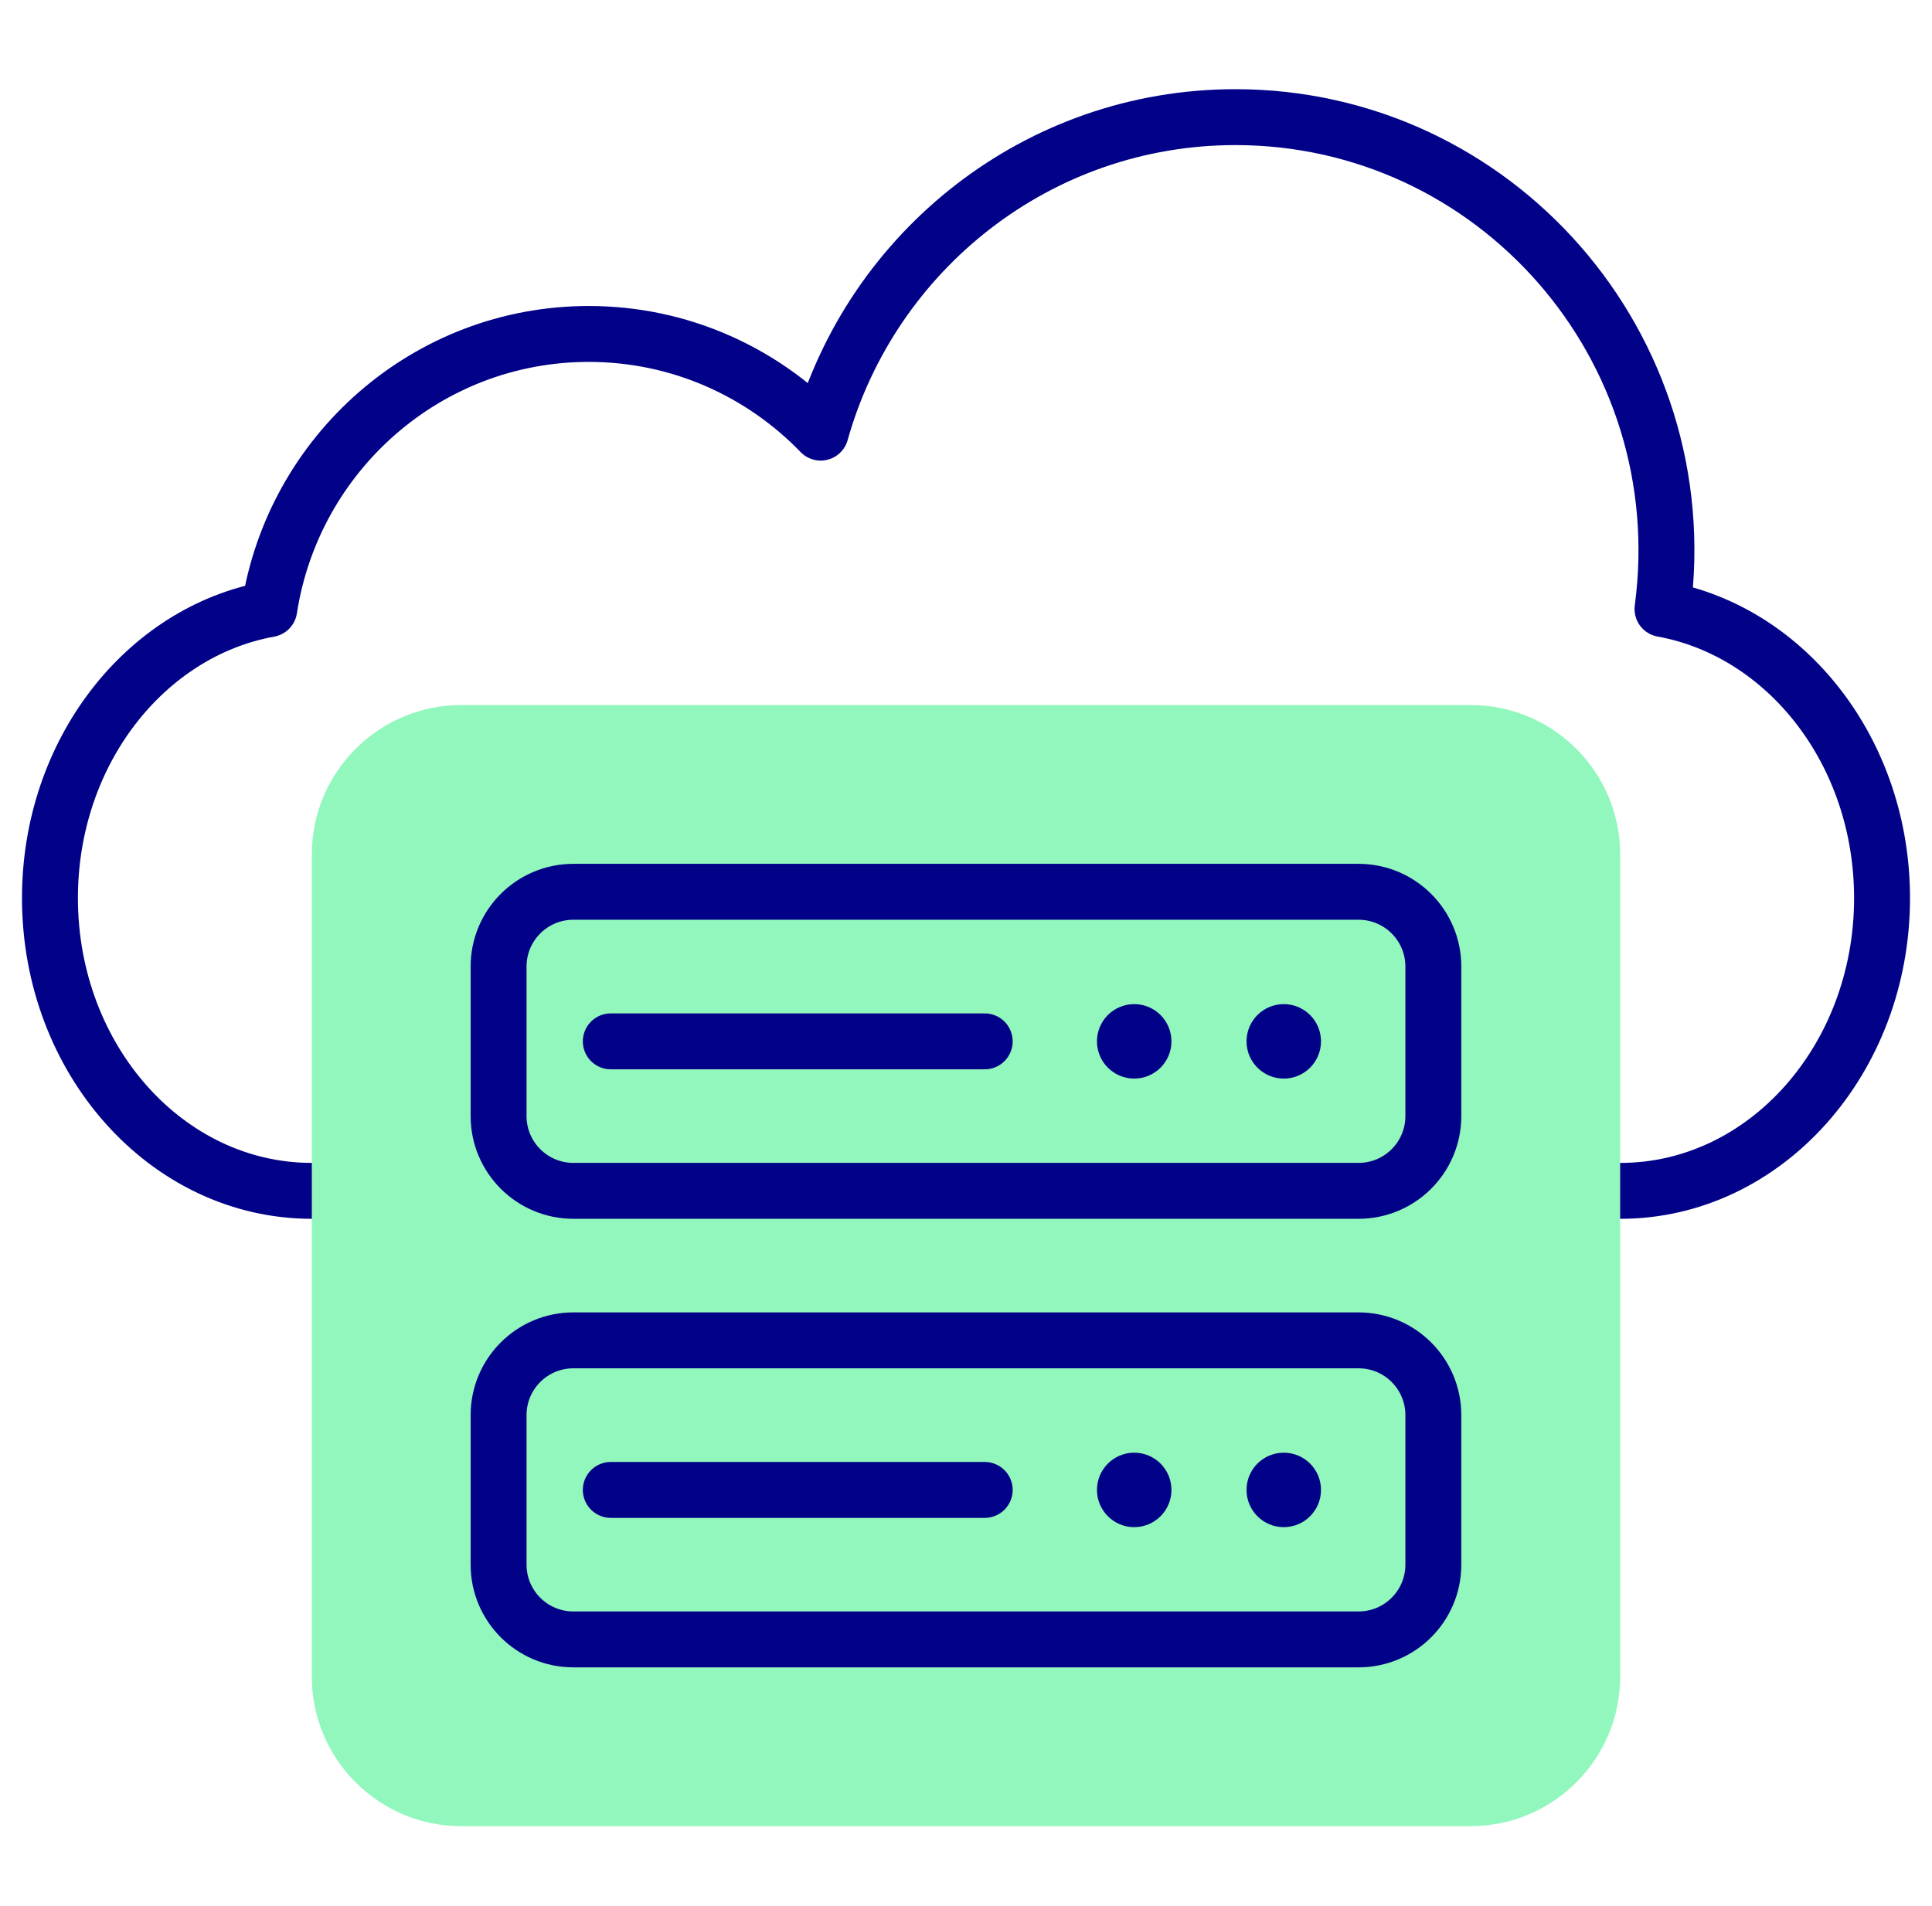
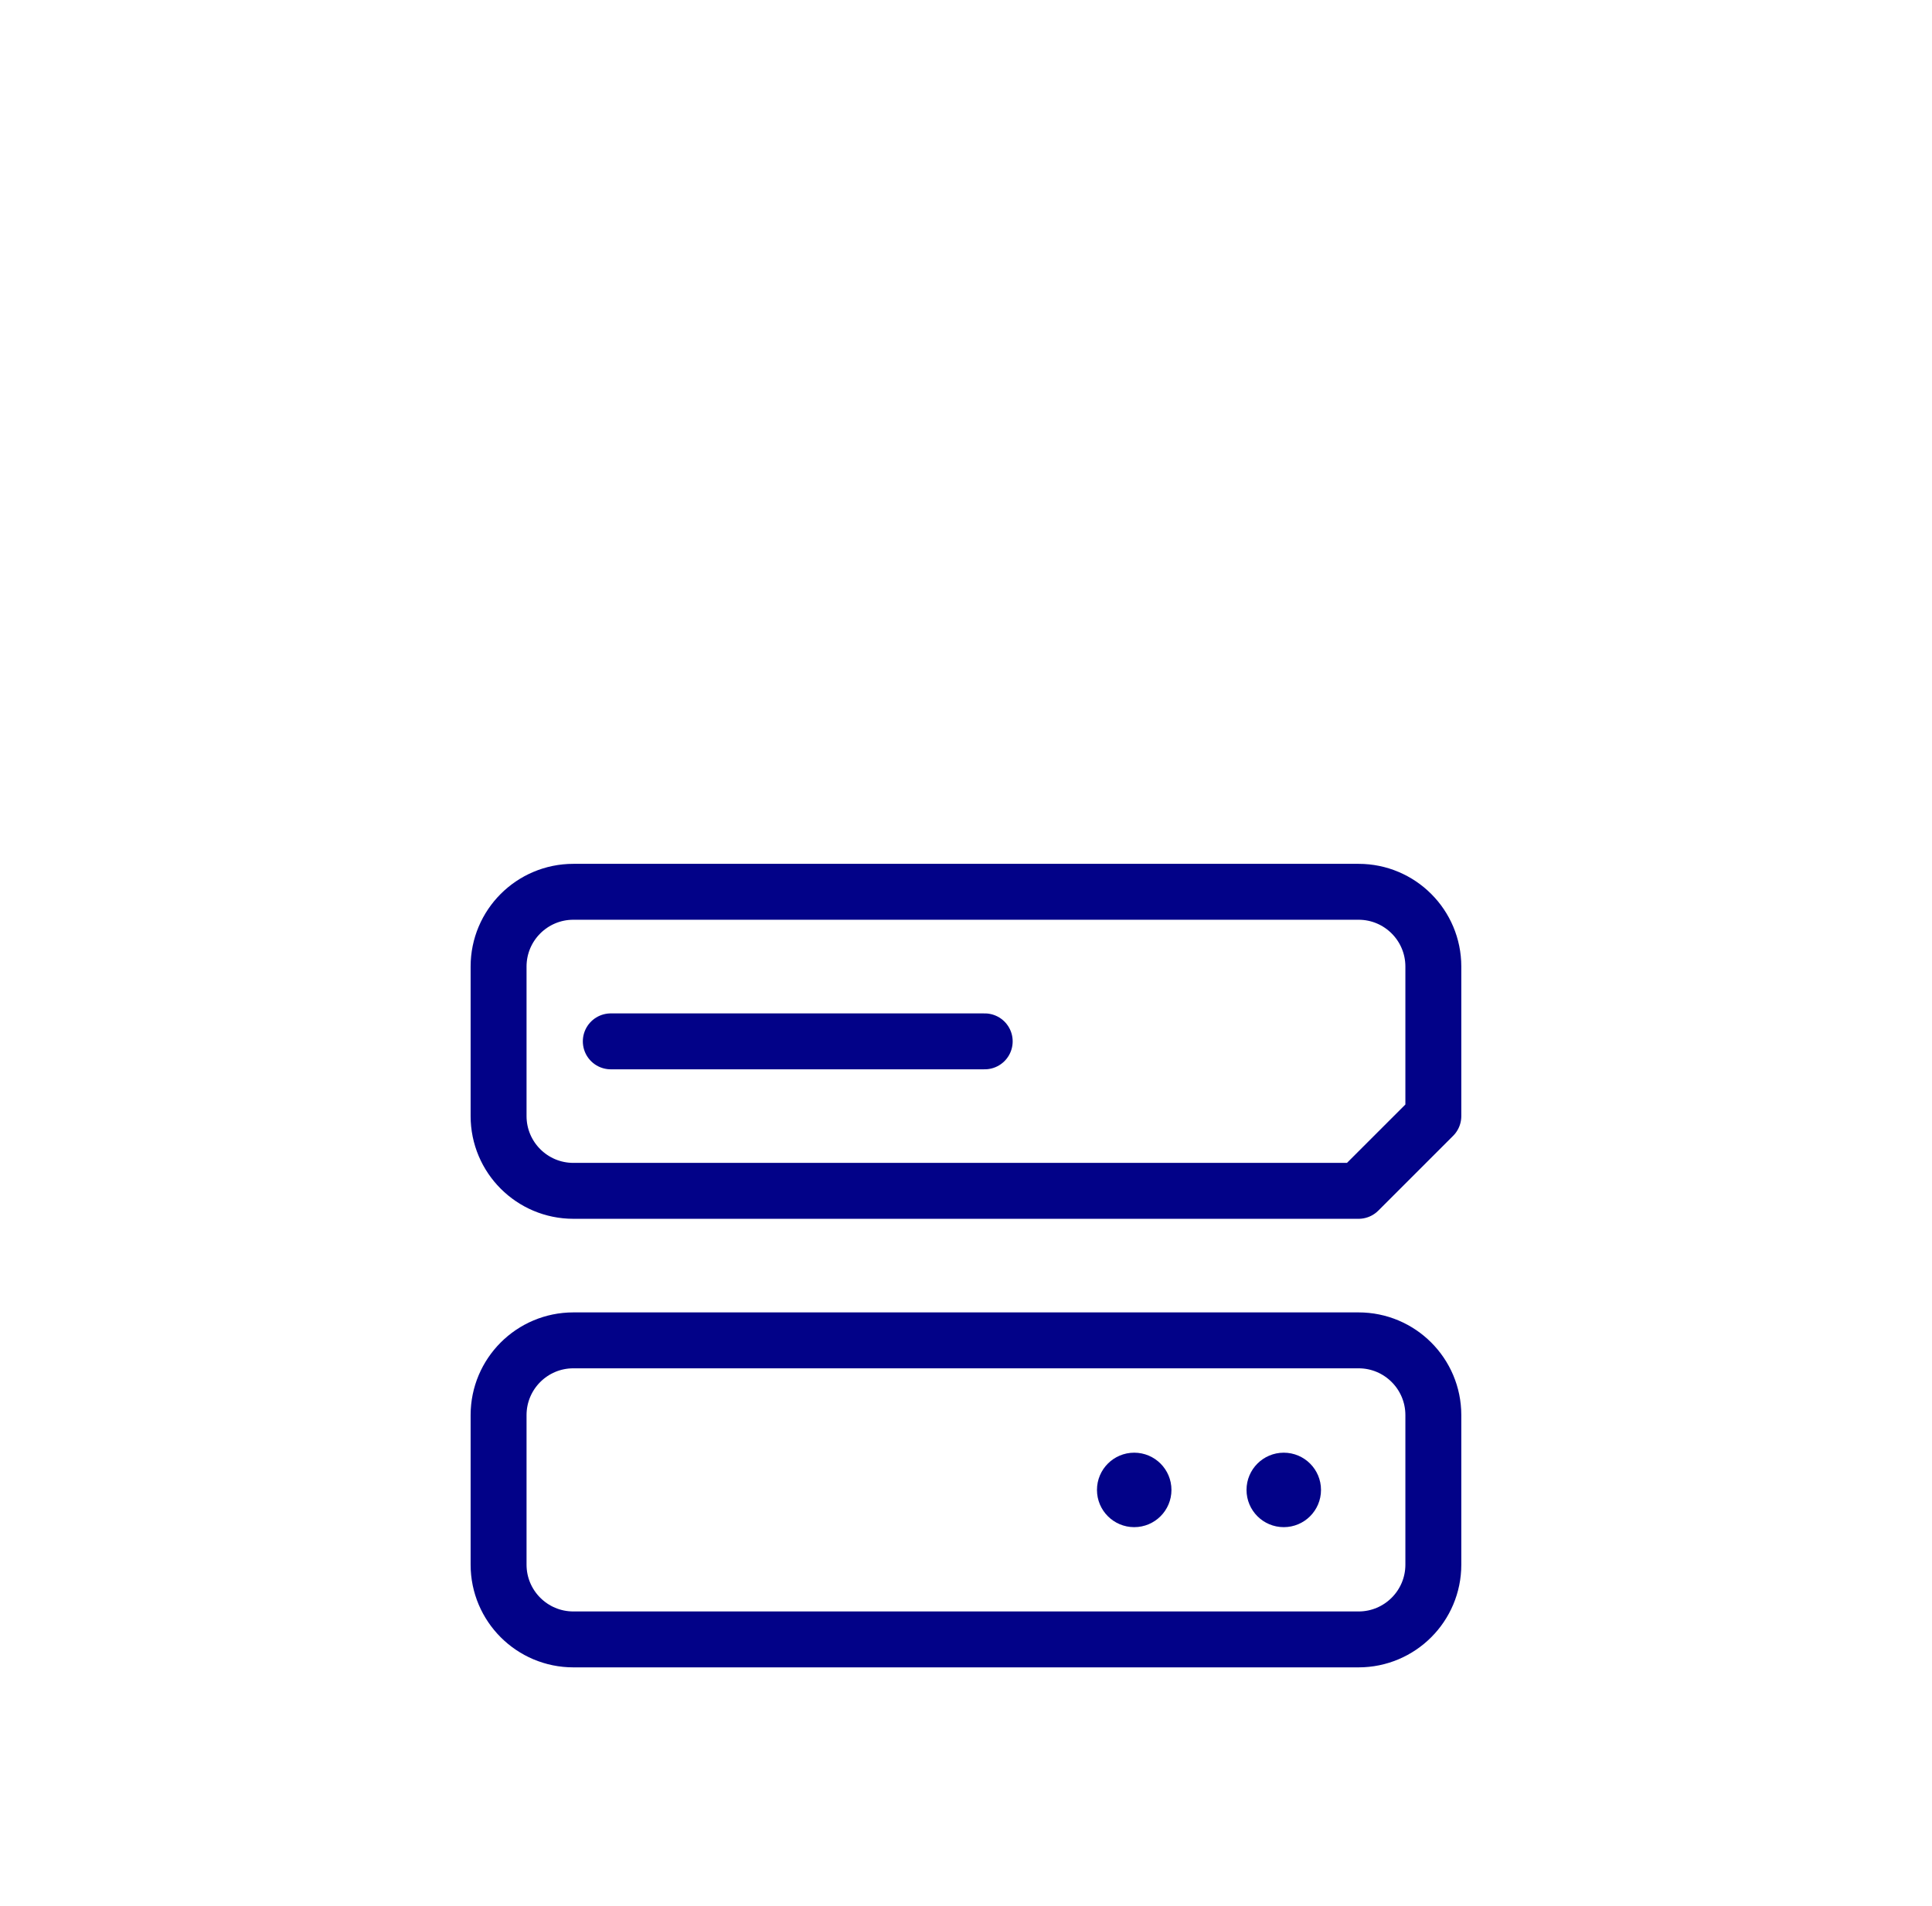
<svg xmlns="http://www.w3.org/2000/svg" width="76" height="75" viewBox="0 0 76 75" fill="none">
  <g clip-path="url(#clip0_3157_3374)">
-     <path d="M62.269 46.858H63.739C69.425 46.858 74.035 41.698 74.035 35.337C74.035 29.605 70.295 24.854 65.399 23.964C66.775 13.625 58.791 4.609 48.599 4.609C40.836 4.609 34.295 9.86 32.284 17.023C29.972 14.63 26.739 13.14 23.161 13.14C16.804 13.14 11.535 17.834 10.592 23.967C5.701 24.855 1.965 29.608 1.965 35.336C1.965 41.698 6.574 46.857 12.261 46.857H13.731" stroke="#020288" stroke-width="2.2" stroke-miterlimit="10" stroke-linecap="round" stroke-linejoin="round" />
-     <path d="M18.143 71.855C14.902 71.855 12.266 69.218 12.266 65.977V33.619C12.266 30.379 14.902 27.742 18.143 27.742H57.855C61.096 27.742 63.733 30.379 63.733 33.619V65.977C63.733 69.218 61.096 71.855 57.855 71.855H18.143Z" fill="#92F7BD" />
    <path d="M53.442 64.507H22.555C20.93 64.507 19.613 63.19 19.613 61.565V55.682C19.613 54.057 20.93 52.74 22.555 52.74H53.442C55.067 52.74 56.384 54.057 56.384 55.682V61.565C56.384 63.19 55.067 64.507 53.442 64.507Z" stroke="#020288" stroke-width="2.2" stroke-miterlimit="10" stroke-linecap="round" stroke-linejoin="round" />
-     <path d="M24.027 58.625H38.736" stroke="#020288" stroke-width="2.2" stroke-miterlimit="10" stroke-linecap="round" stroke-linejoin="round" />
    <circle cx="50.5" cy="58.625" r="1.465" fill="#020288" />
    <circle cx="44.617" cy="58.625" r="1.465" fill="#020288" />
-     <path d="M53.442 46.857H22.555C20.93 46.857 19.613 45.539 19.613 43.915V38.032C19.613 36.407 20.93 35.09 22.555 35.09H53.442C55.067 35.09 56.384 36.407 56.384 38.032V43.915C56.384 45.539 55.067 46.857 53.442 46.857Z" stroke="#020288" stroke-width="2.2" stroke-miterlimit="10" stroke-linecap="round" stroke-linejoin="round" />
+     <path d="M53.442 46.857H22.555C20.93 46.857 19.613 45.539 19.613 43.915V38.032C19.613 36.407 20.93 35.09 22.555 35.09H53.442C55.067 35.09 56.384 36.407 56.384 38.032V43.915Z" stroke="#020288" stroke-width="2.2" stroke-miterlimit="10" stroke-linecap="round" stroke-linejoin="round" />
    <path d="M24.027 40.975H38.736" stroke="#020288" stroke-width="2.2" stroke-miterlimit="10" stroke-linecap="round" stroke-linejoin="round" />
-     <circle cx="50.5" cy="40.975" r="1.465" fill="#020288" />
-     <circle cx="44.617" cy="40.975" r="1.465" fill="#020288" />
  </g>
  <defs>
    <clipPath id="clip0_3157_3374">
      <rect width="75" height="75" fill="white" transform="translate(0.5)" />
    </clipPath>
  </defs>
</svg>